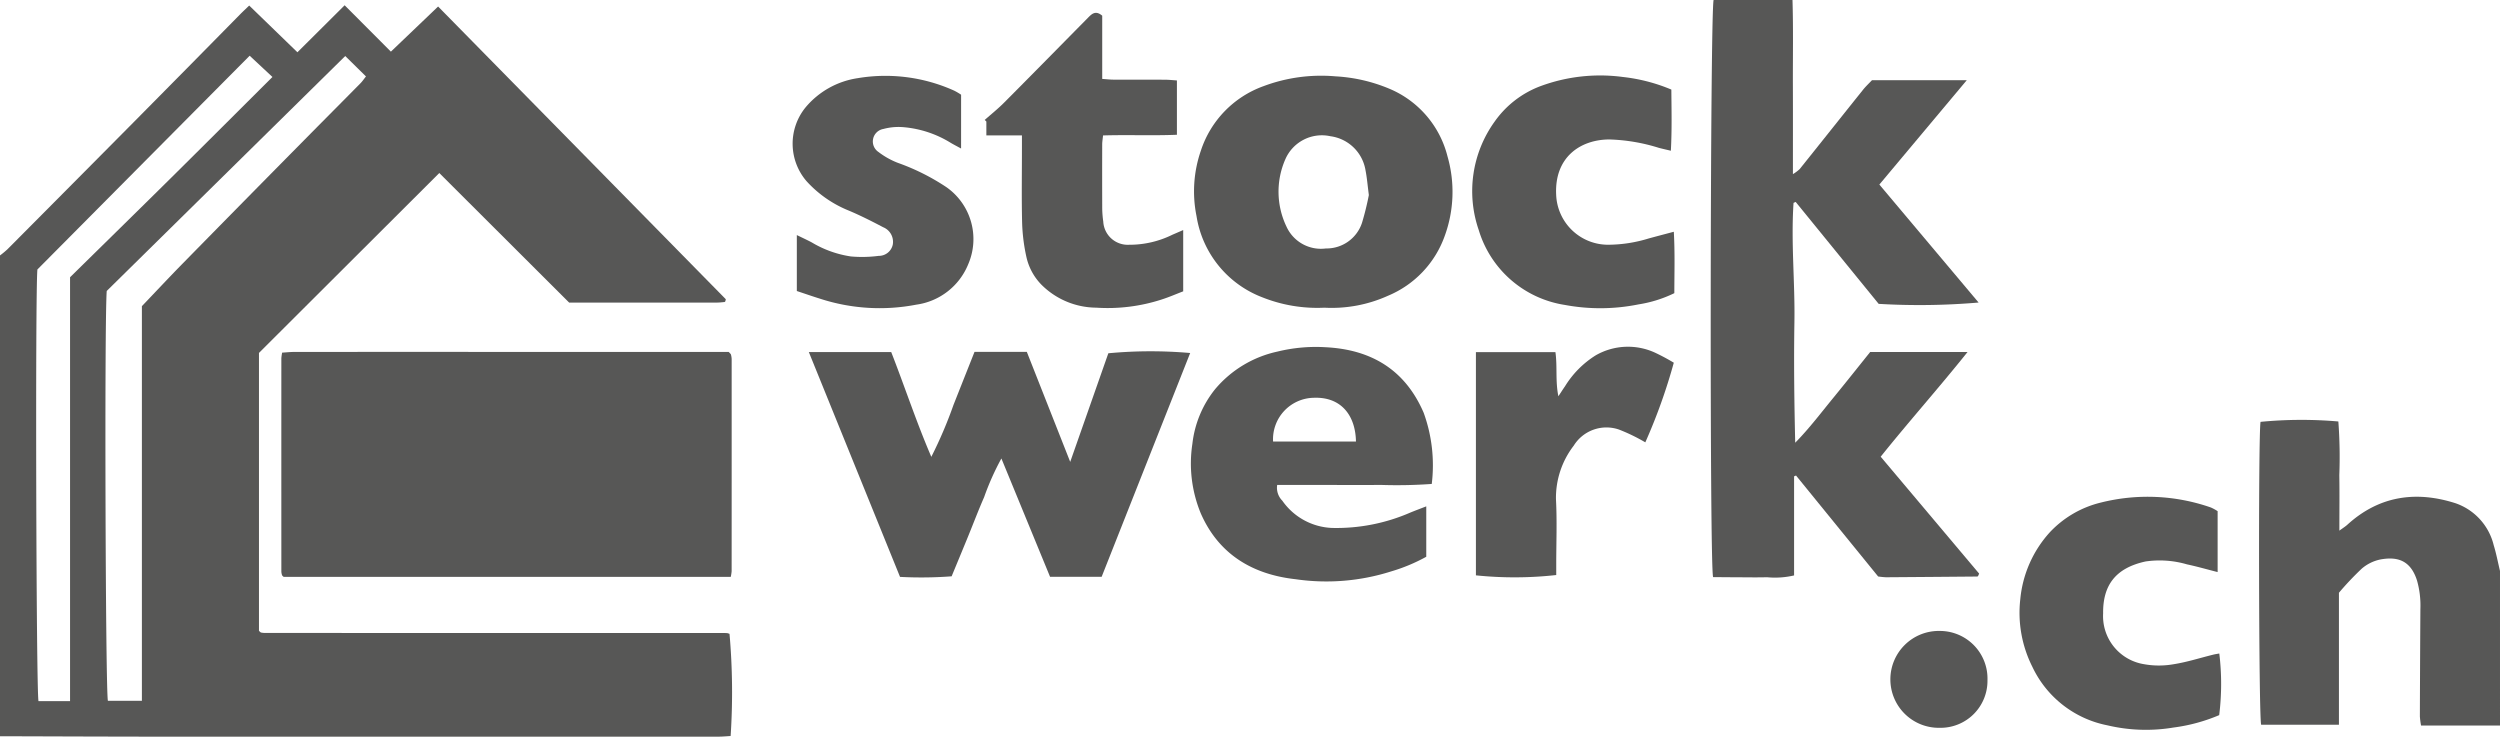
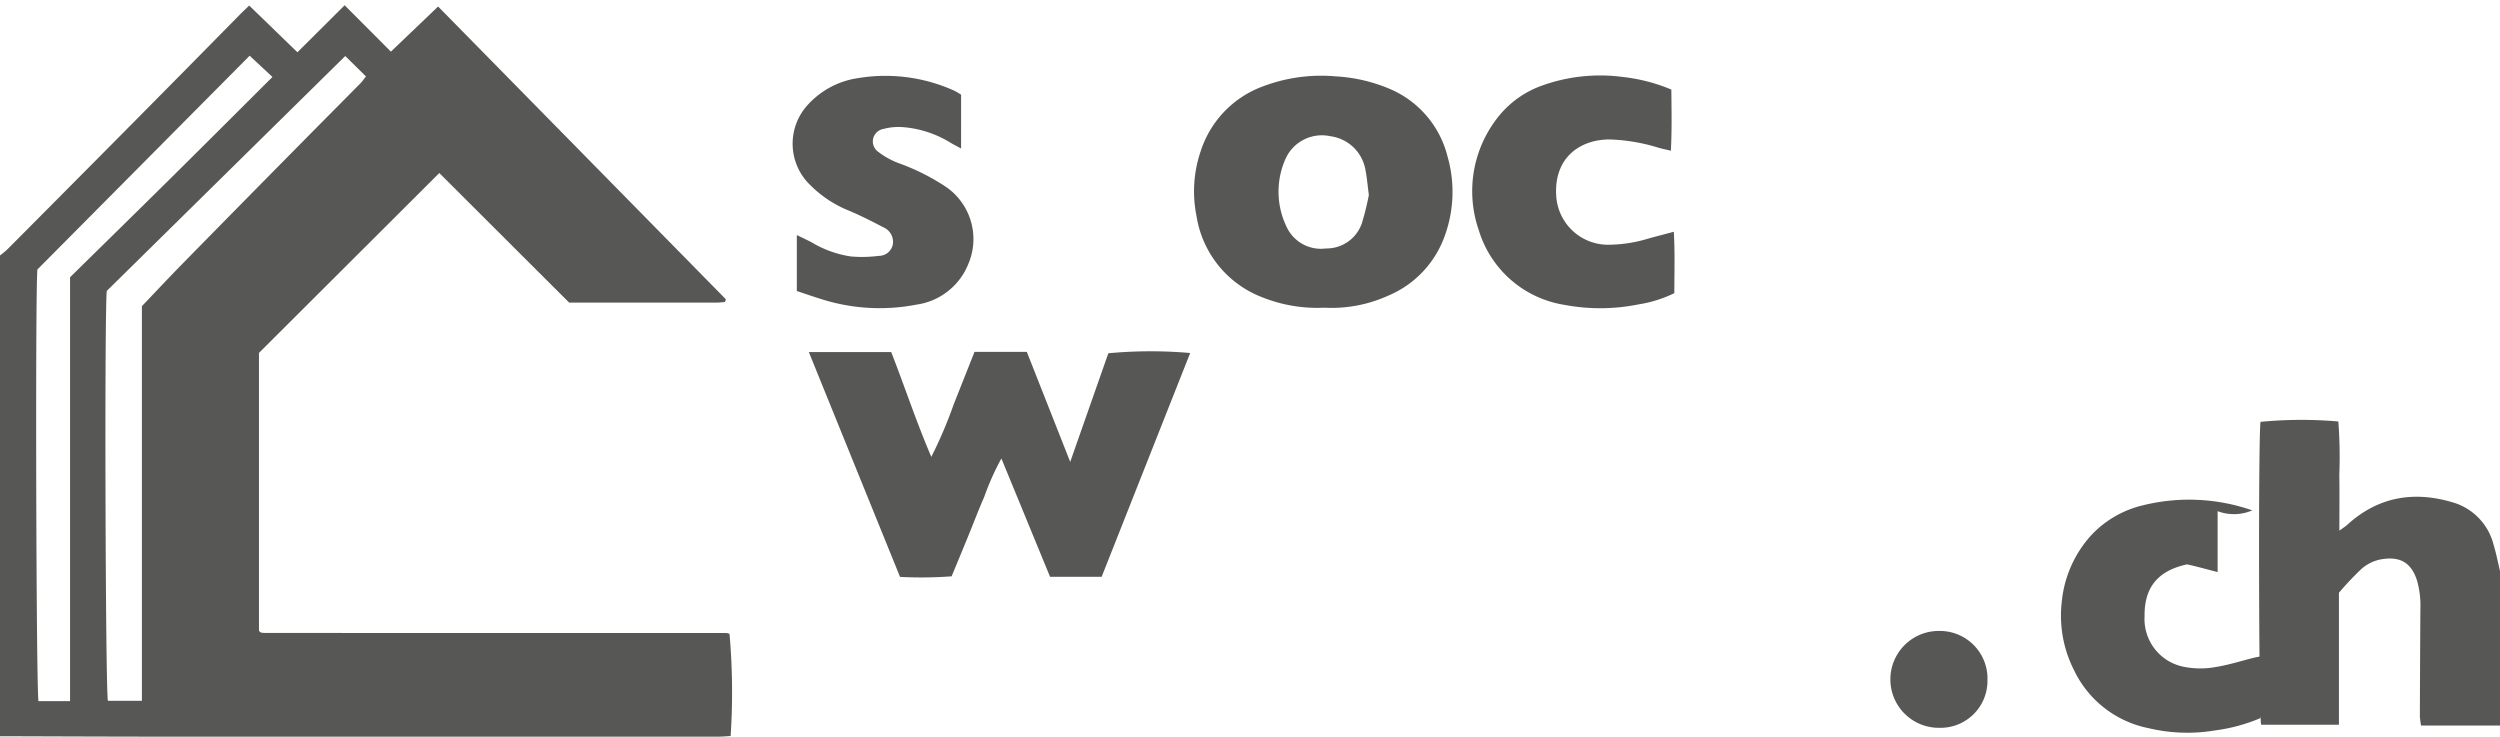
<svg xmlns="http://www.w3.org/2000/svg" width="278.88" height="82.179" viewBox="0 0 278.88 82.179">
  <defs>
    <style>
      .a {
        fill: #575756;
      }
    </style>
  </defs>
  <g>
    <path class="a" d="M1320.24,1679.546a10.625,10.625,0,0,0,.822-.68q7.015-7.051,14.018-14.113,5.986-6.044,11.951-12.108c.302-.306.618-.598,1.009-.976l5.378,5.212,5.268-5.243,5.159,5.174,5.267-5.035,32.093,32.652a1.368,1.368,0,0,1-.059.241c-.018.03-.053.068-.083.071-.276.026-.553.062-.829.062-5.515.004-11.03.003-16.503.003l-14.487-14.454-20.116,20.067v30.988c.052.058.077.09.106.117a.316.316,0,0,0,.207.102c.079.012.158.02.237.027.04.004.08.003.12.003.08.001.16.002.24.002q25.497.002,50.993.004c.08,0,.16.006.24.01a.897.897,0,0,1,.119.011,1.013,1.013,0,0,1,.115.033c.038.012.076.025.114.038a74.65,74.65,0,0,1,.125,11.4c-.431.024-.895.071-1.358.071q-13.258.007-26.517.003-17.998,0-35.995-.002c-5.879-.004-11.758-.031-17.637-.047Zm38.513-22.246-26.607,26.208c-.264,3.428-.135,44.84.132,45.718h3.79v-44.023c1.562-1.635,3.031-3.208,4.538-4.744q6.751-6.882,13.527-13.74c2.103-2.132,4.218-4.252,6.321-6.383.212-.215.382-.471.611-.759Zm-30.698,71.965v-47.286c3.812-3.749,7.575-7.433,11.319-11.137,3.758-3.719,7.495-7.458,11.258-11.205l-2.542-2.371-23.677,23.844c-.247,2.552-.134,47.251.123,48.156Z" transform="translate(-1320.24 -1651.05)" />
    <path class="a" d="M1599.12,1731.981h-8.806a8.373,8.373,0,0,1-.132-1.017q.018-5.98.057-11.959a10.214,10.214,0,0,0-.372-3.183c-.757-2.421-2.38-2.662-4.059-2.368a4.631,4.631,0,0,0-2.11,1.029,33.086,33.086,0,0,0-2.545,2.69v14.719h-8.677c-.269-.868-.326-32.476-.067-33.783a47.414,47.414,0,0,1,8.679-.043,53.602,53.602,0,0,1,.107,6c.033,1.983.007,3.966.007,6.178.419-.308.673-.462.889-.659,3.533-3.22,7.634-3.811,12.05-2.404a6.593,6.593,0,0,1,4.274,4.678c.29.944.473,1.921.704,2.883Z" transform="translate(-1320.24 -1651.05)" />
-     <path class="a" d="M1401.759,1715.4h-49.874a1.398,1.398,0,0,1-.137-.12.265.265,0,0,1-.056-.102,1.6,1.6,0,0,1-.066-.349q-.005-11.907-.001-23.814a5.615,5.615,0,0,1,.087-.627c.447-.027.906-.078,1.364-.079q10.076-.008,20.152-.004l26.99,0h1.308c.139.147.169.174.194.205a.269.269,0,0,1,.061.099,2.459,2.459,0,0,1,.077.468q.004,11.847-.002,23.694A5.147,5.147,0,0,1,1401.759,1715.4Z" transform="translate(-1320.24 -1651.05)" />
-     <path class="a" d="M1511.394,1651.05h8.802c.1,3.234.032,6.447.044,9.658.012,3.185.003,6.371.003,9.767a4.493,4.493,0,0,0,.754-.562c2.368-2.952,4.72-5.917,7.086-8.87.297-.371.65-.696.983-1.049H1539.64c-3.314,3.955-6.494,7.752-9.754,11.643l11.071,13.162a77.32,77.32,0,0,1-11.148.148l-9.258-11.372-.238.106c-.296,4.436.171,8.873.097,13.311-.074,4.462-.016,8.927.089,13.446,1.56-1.585,2.884-3.342,4.275-5.04,1.387-1.694,2.747-3.411,4.087-5.079h10.862c-3.237,4.05-6.545,7.752-9.689,11.678l10.979,13.037a1.952,1.952,0,0,1-.111.261c-.022.029-.059.068-.09.068q-5.091.046-10.183.082a8.509,8.509,0,0,1-.879-.088l-9.159-11.261-.217.092V1715.24a9.314,9.314,0,0,1-3.017.201c-1.039.031-2.079.01-3.119.006-.986-.003-1.971-.014-2.898-.021C1510.942,1714.18,1511.014,1652.867,1511.394,1651.05Z" transform="translate(-1320.24 -1651.05)" />
    <path class="a" d="M1443.131,1715.393h-5.755c-1.78-4.329-3.563-8.663-5.429-13.2a29.422,29.422,0,0,0-1.929,4.325c-.642,1.458-1.203,2.95-1.807,4.425-.588,1.436-1.184,2.869-1.815,4.396a44.883,44.883,0,0,1-5.756.064l-10.174-25.082h9.19c1.517,3.882,2.811,7.827,4.475,11.691a48.538,48.538,0,0,0,2.476-5.801c.776-1.96,1.553-3.919,2.342-5.908h5.835l4.84,12.272c1.481-4.218,2.874-8.188,4.253-12.117a50.58,50.58,0,0,1,9.13-.029C1449.722,1698.732,1446.446,1707.013,1443.131,1715.393Z" transform="translate(-1320.24 -1651.05)" />
    <path class="a" d="M1467.98,1685.374a16.534,16.534,0,0,1-6.933-1.161,11.627,11.627,0,0,1-7.332-9.054,13.881,13.881,0,0,1,.485-7.304,11.417,11.417,0,0,1,7.017-7.204,18.274,18.274,0,0,1,7.991-1.085,18.003,18.003,0,0,1,6.022,1.384,11.108,11.108,0,0,1,6.475,7.519,14.329,14.329,0,0,1-.313,8.927,11.339,11.339,0,0,1-6.325,6.648A15.218,15.218,0,0,1,1467.98,1685.374Zm4.958-12.566c-.144-1.093-.208-1.927-.369-2.743a4.577,4.577,0,0,0-3.914-3.818,4.443,4.443,0,0,0-5.023,2.547,8.996,8.996,0,0,0,.107,7.513,4.222,4.222,0,0,0,4.406,2.459,4.165,4.165,0,0,0,4.026-2.85A31.844,31.844,0,0,0,1472.938,1672.807Z" transform="translate(-1320.24 -1651.05)" />
-     <path class="a" d="M1479.955,1705.035a54.431,54.431,0,0,1-5.752.107c-1.919.027-3.839.006-5.758.006h-5.733a2.041,2.041,0,0,0,.574,1.756,7.105,7.105,0,0,0,5.569,3.04,20.652,20.652,0,0,0,8.734-1.726c.546-.22,1.097-.428,1.754-.683v5.623a19.419,19.419,0,0,1-3.938,1.64,23.829,23.829,0,0,1-10.669.861c-4.752-.528-8.557-2.765-10.556-7.364a14.569,14.569,0,0,1-.926-7.744,11.828,11.828,0,0,1,2.542-6.097,12.555,12.555,0,0,1,6.94-4.183,17.953,17.953,0,0,1,5.353-.488c5.115.251,8.899,2.514,10.966,7.317A17.172,17.172,0,0,1,1479.955,1705.035Zm-8.455-4.733c-.052-2.877-1.621-4.997-4.704-4.879a4.629,4.629,0,0,0-4.542,4.879Z" transform="translate(-1320.24 -1651.05)" />
-     <path class="a" d="M1451.527,1660.024v6.059c-2.768.115-5.475-.011-8.24.076-.038.387-.093.694-.094,1q-.01,3.591.002,7.183a11.38,11.38,0,0,0,.117,1.428,2.732,2.732,0,0,0,2.876,2.584,10.84,10.84,0,0,0,4.853-1.127c.356-.151.71-.307,1.188-.514v6.836c-.765.293-1.563.642-2.388.906a19.496,19.496,0,0,1-7.329.915,8.729,8.729,0,0,1-6.129-2.593,6.413,6.413,0,0,1-1.635-3.013,20.412,20.412,0,0,1-.486-3.778c-.071-2.791-.022-5.586-.023-8.379v-1.454h-3.968v-1.544l-.183-.18c.717-.635,1.47-1.234,2.144-1.911,3.127-3.14,6.232-6.303,9.346-9.456.429-.434.856-.905,1.617-.261v7.053c.478.032.862.079,1.246.081,1.92.008,3.84-.001,5.76.008C1450.628,1659.944,1451.055,1659.993,1451.527,1660.024Z" transform="translate(-1320.24 -1651.05)" />
    <path class="a" d="M1507.015,1683.752a14.015,14.015,0,0,1-3.988,1.252,21.523,21.523,0,0,1-8.221.063,11.933,11.933,0,0,1-9.607-8.347,13.279,13.279,0,0,1,1.755-12.083,10.954,10.954,0,0,1,5.128-3.976,19.144,19.144,0,0,1,9.182-1.025,19.397,19.397,0,0,1,5.418,1.406c.018,2.242.073,4.449-.054,6.823-.546-.131-.959-.219-1.365-.33a20.325,20.325,0,0,0-5.53-.929c-3.227.028-6.098,1.996-5.9,6.156a5.796,5.796,0,0,0,5.867,5.589,15.619,15.619,0,0,0,4.481-.708c.873-.237,1.748-.466,2.777-.74C1507.089,1679.279,1507.019,1681.522,1507.015,1683.752Z" transform="translate(-1320.24 -1651.05)" />
-     <path class="a" d="M1567.621,1708.072v6.795c-1.194-.304-2.296-.622-3.416-.86a10.88,10.88,0,0,0-4.623-.324c-3.399.739-4.77,2.708-4.734,5.793a5.43,5.43,0,0,0,4.54,5.662,9.357,9.357,0,0,0,3.328.007c1.492-.234,2.946-.704,4.418-1.068.223-.055.452-.086.673-.128a28.233,28.233,0,0,1-.011,6.874,19.335,19.335,0,0,1-5.107,1.386,18.619,18.619,0,0,1-7.38-.251,11.757,11.757,0,0,1-8.359-6.532,13.399,13.399,0,0,1-1.342-7.541,12.9,12.9,0,0,1,3.269-7.431,11.517,11.517,0,0,1,5.711-3.341,21.419,21.419,0,0,1,12.274.546A5.144,5.144,0,0,1,1567.621,1708.072Z" transform="translate(-1320.24 -1651.05)" />
+     <path class="a" d="M1567.621,1708.072v6.795c-1.194-.304-2.296-.622-3.416-.86c-3.399.739-4.77,2.708-4.734,5.793a5.43,5.43,0,0,0,4.54,5.662,9.357,9.357,0,0,0,3.328.007c1.492-.234,2.946-.704,4.418-1.068.223-.055.452-.086.673-.128a28.233,28.233,0,0,1-.011,6.874,19.335,19.335,0,0,1-5.107,1.386,18.619,18.619,0,0,1-7.38-.251,11.757,11.757,0,0,1-8.359-6.532,13.399,13.399,0,0,1-1.342-7.541,12.9,12.9,0,0,1,3.269-7.431,11.517,11.517,0,0,1,5.711-3.341,21.419,21.419,0,0,1,12.274.546A5.144,5.144,0,0,1,1567.621,1708.072Z" transform="translate(-1320.24 -1651.05)" />
    <path class="a" d="M1427.451,1667.618c-.467-.255-.806-.428-1.134-.621a11.947,11.947,0,0,0-5.294-1.76,6.474,6.474,0,0,0-2.237.199,1.413,1.413,0,0,0-.551,2.568,8.749,8.749,0,0,0,2.175,1.217,24.535,24.535,0,0,1,5.43,2.726,7.07,7.07,0,0,1,2.398,8.6,7.333,7.333,0,0,1-5.787,4.489,21.463,21.463,0,0,1-10.763-.675c-.836-.261-1.663-.549-2.56-.847v-6.241c.589.288,1.14.538,1.673.823a11.874,11.874,0,0,0,4.362,1.562,14.216,14.216,0,0,0,3.093-.065,1.587,1.587,0,0,0,1.573-1.247,1.757,1.757,0,0,0-1.069-1.948c-1.269-.666-2.553-1.319-3.874-1.872a12.876,12.876,0,0,1-4.669-3.258,6.409,6.409,0,0,1-.118-8.235,9.38,9.38,0,0,1,5.826-3.264,18.648,18.648,0,0,1,10.764,1.396,7.051,7.051,0,0,1,.764.45Z" transform="translate(-1320.24 -1651.05)" />
-     <path class="a" d="M1503.778,1700.395a20.1,20.1,0,0,0-2.954-1.433,4.289,4.289,0,0,0-5.029,1.799,9.534,9.534,0,0,0-1.983,6.002c.13,2.425.029,4.864.029,7.296,0,.392,0,.783,0,1.137a42.024,42.024,0,0,1-8.96.035V1690.332h8.87c.226,1.601-.018,3.227.33,4.923.247-.374.487-.753.743-1.121a10.639,10.639,0,0,1,3.421-3.446,7.224,7.224,0,0,1,6.675-.27,23.005,23.005,0,0,1,2.035,1.093A63.022,63.022,0,0,1,1503.778,1700.395Z" transform="translate(-1320.24 -1651.05)" />
    <path class="a" d="M1536.638,1721.433a5.315,5.315,0,0,1,5.309,5.493,5.24,5.24,0,0,1-5.341,5.313,5.404,5.404,0,1,1,.032-10.806Z" transform="translate(-1320.24 -1651.05)" />
  </g>
</svg>